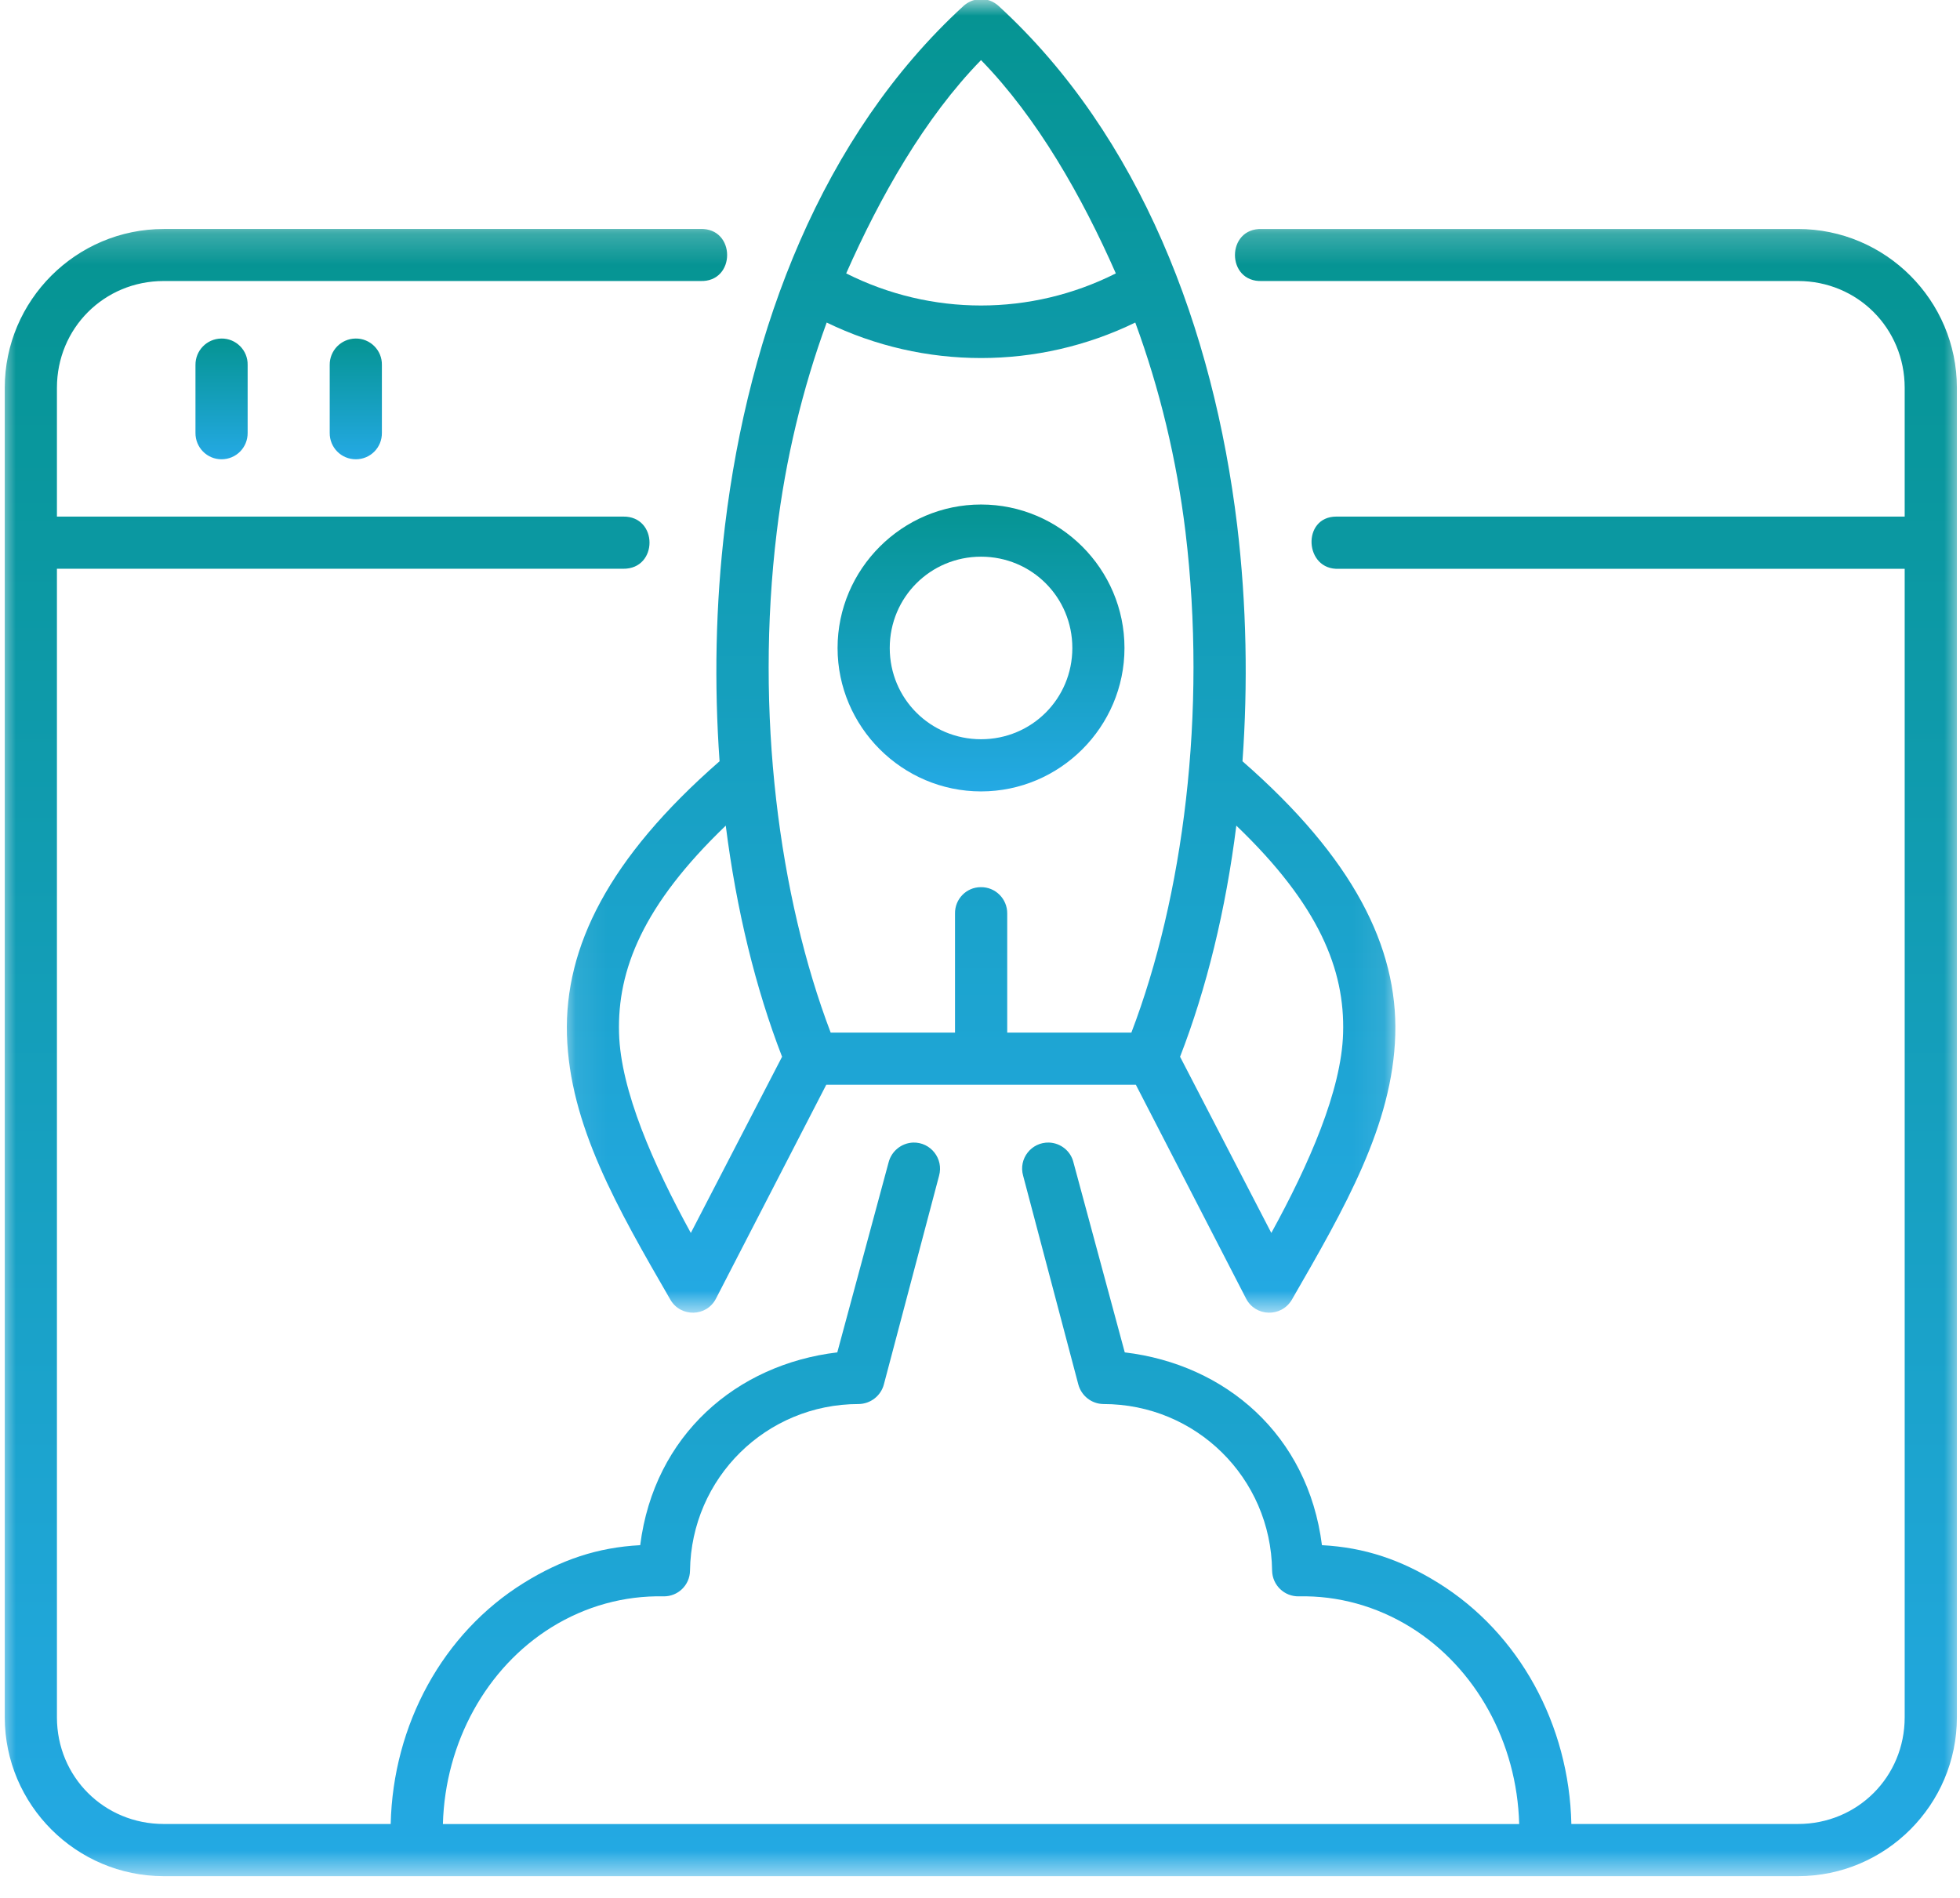
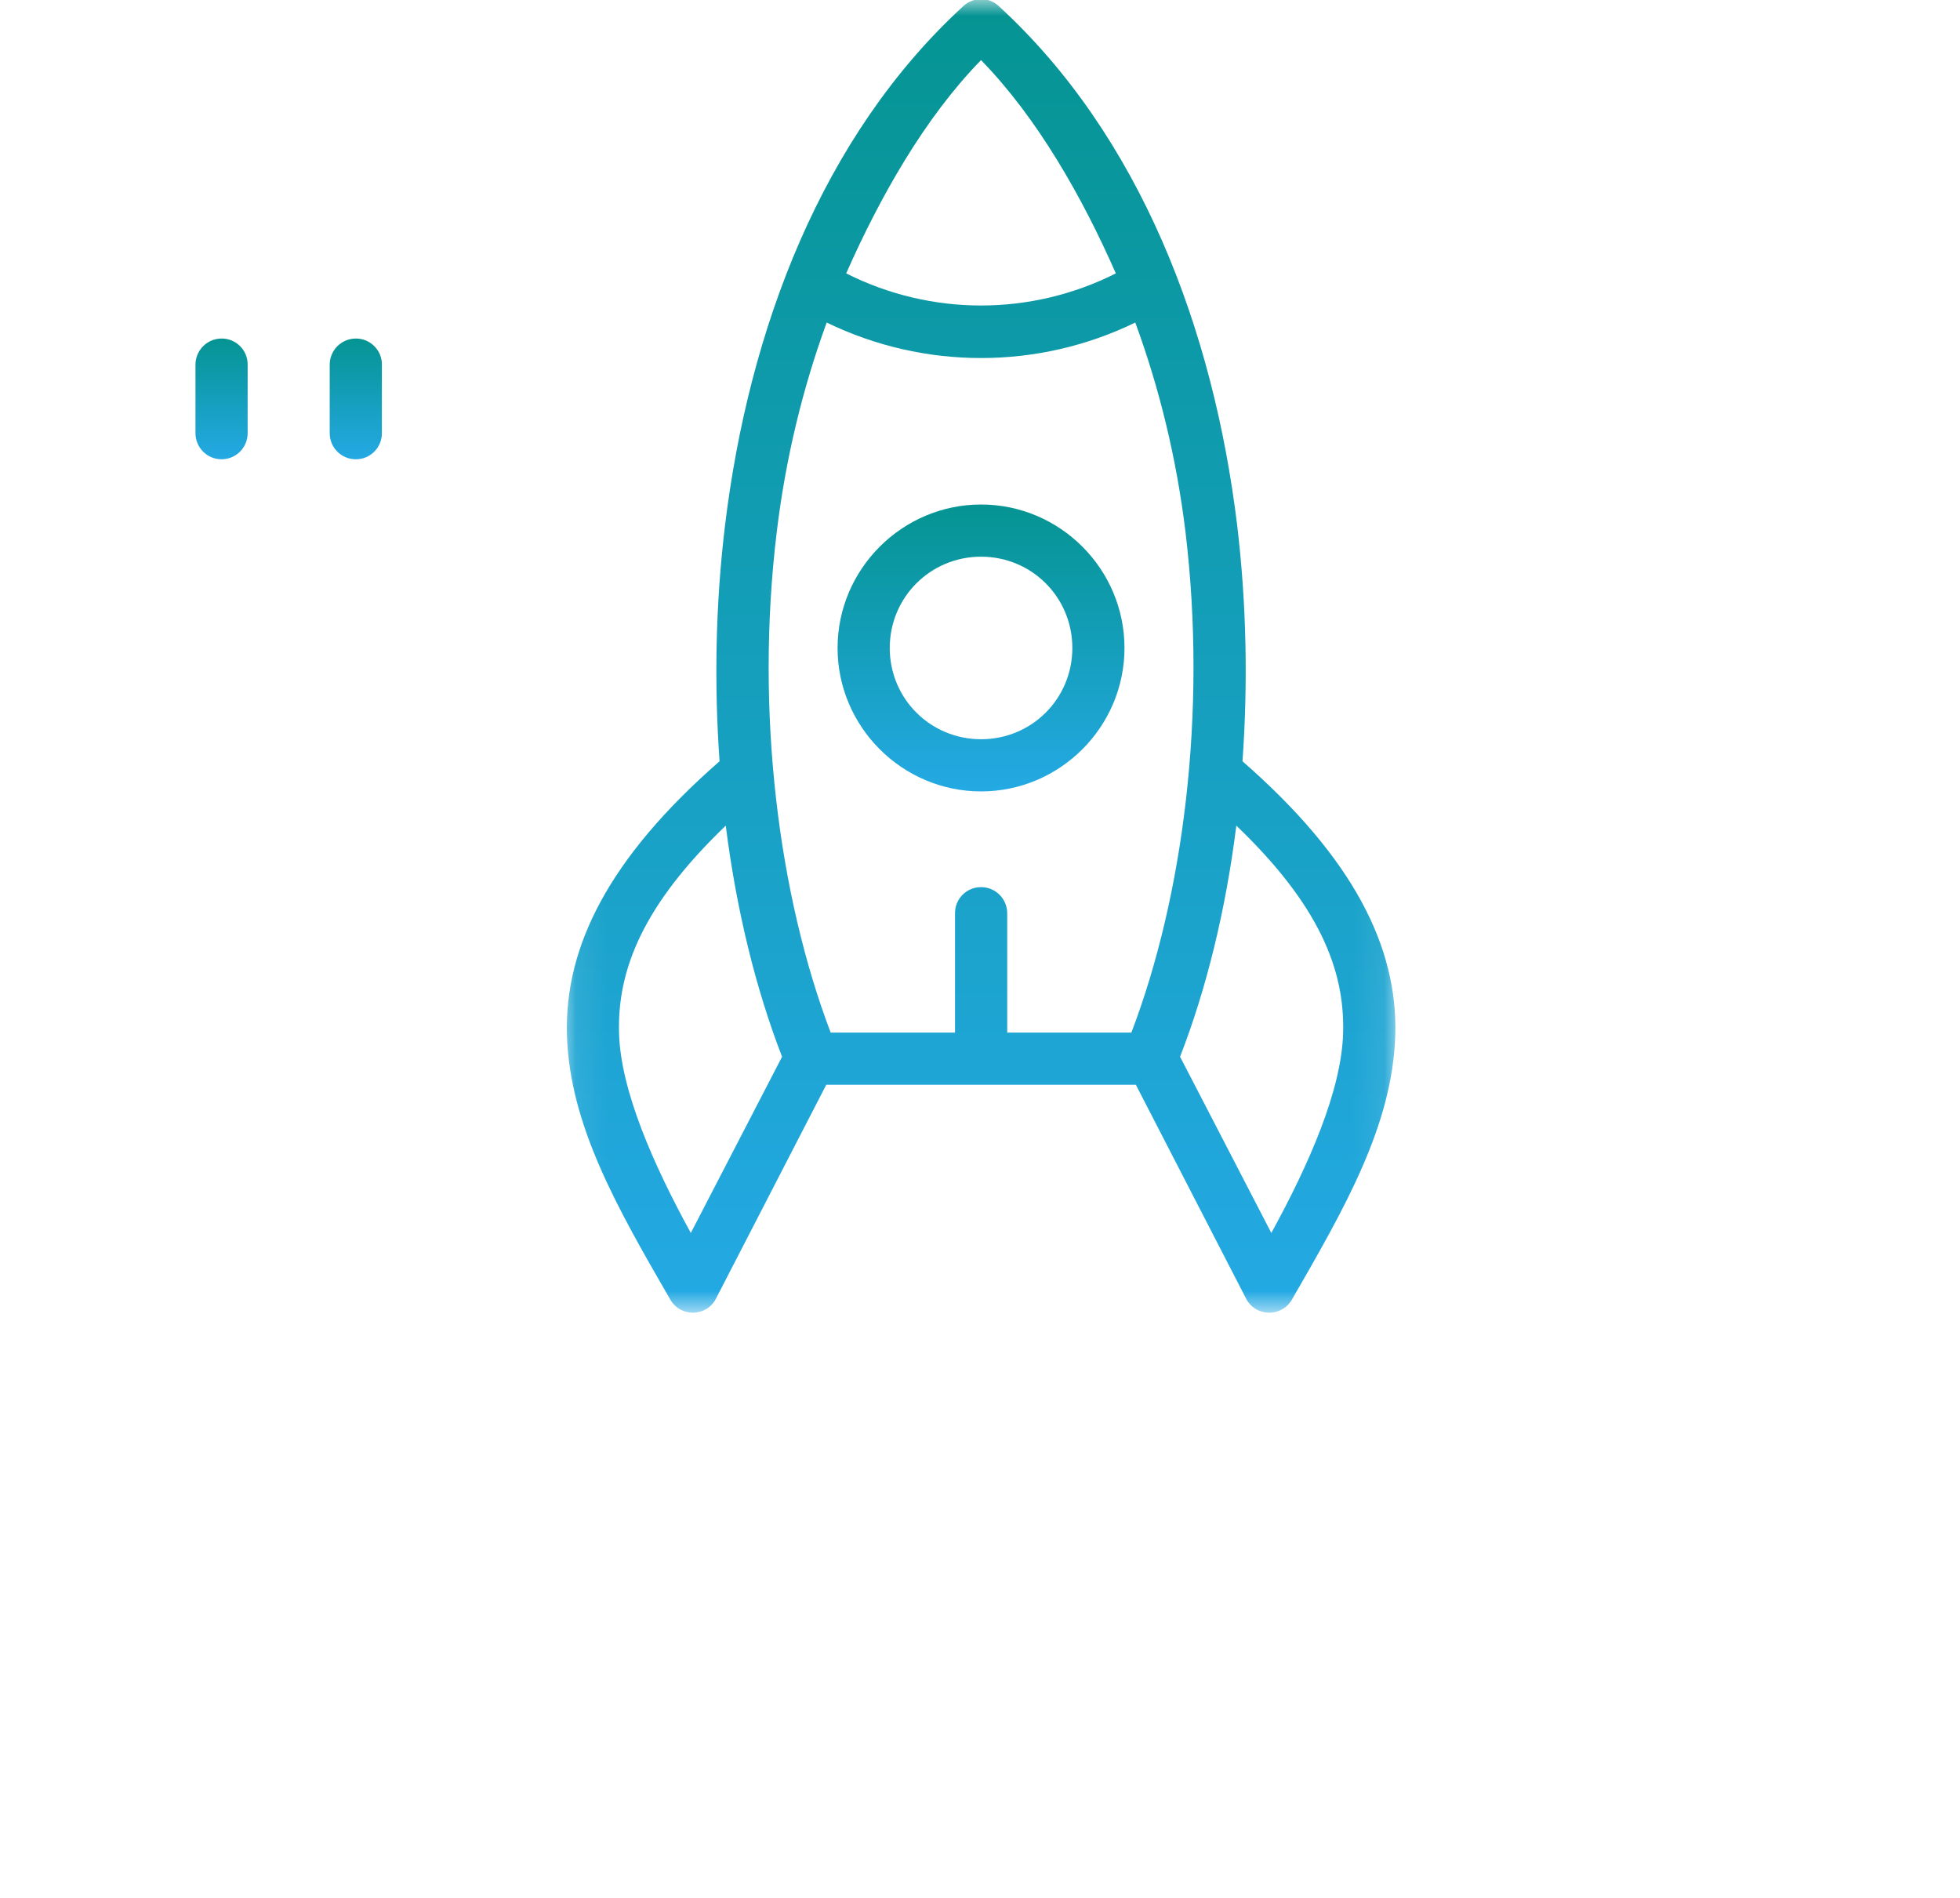
<svg xmlns="http://www.w3.org/2000/svg" width="63" height="61" viewBox="0 0 63 61" fill="none">
  <mask id="mask0_33_2638" style="mask-type:luminance" maskUnits="userSpaceOnUse" x="0" y="7" width="63" height="54">
-     <path d="M0 7.216H63V60.375H0V7.216Z" fill="white" />
-   </mask>
+     </mask>
  <g mask="url(#mask0_33_2638)">
    <path fill-rule="evenodd" clip-rule="evenodd" d="M5.263 7.361C2.449 7.361 0.153 9.653 0.153 12.466V55.202C0.156 58.015 2.449 60.307 5.263 60.307H57.793C60.607 60.307 62.9 58.015 62.9 55.202V12.466C62.9 9.653 60.607 7.361 57.793 7.361H40.565C39.405 7.319 39.405 9.08 40.565 9.033H57.793C59.706 9.033 61.222 10.553 61.222 12.466V16.605H42.954C41.834 16.605 41.923 18.339 43.037 18.283H61.222V55.202C61.222 57.114 59.706 58.63 57.793 58.63H50.508C50.438 55.446 48.84 52.498 46.225 50.878C45.033 50.139 43.869 49.741 42.491 49.668C42.042 46.122 39.392 43.856 36.153 43.471L34.504 37.364C34.417 36.999 34.093 36.74 33.718 36.726C33.15 36.711 32.73 37.248 32.887 37.794L34.66 44.501C34.758 44.867 35.086 45.126 35.464 45.131C38.444 45.131 40.851 47.505 40.889 50.485C40.898 50.953 41.28 51.322 41.748 51.313C43.004 51.285 44.244 51.627 45.342 52.306C47.434 53.605 48.761 56.003 48.831 58.632H14.236C14.309 56.003 15.636 53.605 17.729 52.306C18.824 51.628 20.066 51.286 21.323 51.313C21.791 51.322 22.173 50.953 22.179 50.485C22.221 47.505 24.627 45.131 27.601 45.131C27.981 45.126 28.314 44.867 28.41 44.501L30.184 37.794C30.337 37.248 29.916 36.712 29.353 36.726C28.978 36.74 28.655 36.999 28.562 37.364L26.913 43.471C23.679 43.856 21.027 46.123 20.578 49.668C19.201 49.741 18.037 50.138 16.841 50.878C14.226 52.498 12.631 55.446 12.558 58.63H5.263C3.345 58.63 1.83 57.114 1.83 55.202V18.282H20.029C21.16 18.296 21.16 16.588 20.029 16.605H1.83V12.465C1.83 10.552 3.345 9.033 5.263 9.033H22.505C23.661 9.079 23.661 7.318 22.505 7.36H5.263V7.361Z" fill="url(#paint0_linear_33_2638)" />
  </g>
  <path d="M7.111 10.882C6.644 10.89 6.279 11.271 6.283 11.731V13.913C6.279 14.384 6.654 14.763 7.12 14.763C7.59 14.763 7.965 14.384 7.96 13.913V11.731C7.971 11.26 7.583 10.872 7.111 10.882Z" fill="url(#paint1_linear_33_2638)" />
  <path d="M11.425 10.882C10.96 10.89 10.593 11.271 10.598 11.731V13.913C10.593 14.384 10.967 14.763 11.438 14.763C11.906 14.763 12.281 14.384 12.275 13.913V11.731C12.285 11.26 11.897 10.872 11.425 10.882Z" fill="url(#paint2_linear_33_2638)" />
  <mask id="mask1_33_2638" style="mask-type:luminance" maskUnits="userSpaceOnUse" x="18" y="0" width="27" height="43">
    <path d="M18.083 0H44.916V42.217H18.083V0Z" fill="white" />
  </mask>
  <g mask="url(#mask1_33_2638)">
    <path fill-rule="evenodd" clip-rule="evenodd" d="M39.739 26.539C42.4 29.089 43.232 31.174 43.171 33.211C43.12 35.053 42.071 37.433 40.864 39.632L37.931 33.968C38.782 31.773 39.401 29.242 39.739 26.539ZM23.328 26.539C23.669 29.242 24.288 31.773 25.138 33.968L22.205 39.632C21 37.433 19.949 35.053 19.898 33.211C19.839 31.174 20.67 29.089 23.328 26.539ZM26.572 10.368C29.704 11.889 33.364 11.889 36.491 10.368C37.276 12.503 37.821 14.766 38.104 17.091C38.806 22.911 38.029 28.835 36.366 33.191H32.375V29.366C32.38 28.894 31.995 28.507 31.52 28.517C31.058 28.52 30.688 28.904 30.697 29.366V33.191H26.7C25.042 28.834 24.26 22.911 24.968 17.091C25.249 14.766 25.791 12.504 26.572 10.368ZM31.533 1.932C33.344 3.789 34.785 6.33 35.866 8.788C33.136 10.164 29.93 10.164 27.199 8.788C28.285 6.33 29.721 3.789 31.533 1.932ZM31.488 -0.027C31.298 -0.017 31.113 0.061 30.97 0.191C26.415 4.367 24.067 10.591 23.304 16.893C22.996 19.443 22.954 22.003 23.129 24.47C19.553 27.593 18.145 30.448 18.223 33.258C18.306 36.159 19.836 38.816 21.55 41.781C21.882 42.349 22.714 42.33 23.013 41.743L26.558 34.869H36.51L40.053 41.743C40.358 42.33 41.184 42.349 41.522 41.781C43.232 38.815 44.765 36.159 44.848 33.258C44.926 30.448 43.512 27.594 39.937 24.47C40.113 22.003 40.071 19.442 39.767 16.893C39.005 10.591 36.652 4.367 32.097 0.191C31.931 0.038 31.713 -0.041 31.488 -0.027Z" fill="url(#paint3_linear_33_2638)" />
  </g>
  <path fill-rule="evenodd" clip-rule="evenodd" d="M31.534 17.894C33.164 17.894 34.468 19.198 34.468 20.829C34.468 22.459 33.164 23.762 31.534 23.762C29.907 23.762 28.599 22.46 28.599 20.829C28.599 19.198 29.907 17.894 31.534 17.894ZM31.534 16.217C29.001 16.217 26.922 18.292 26.922 20.829C26.922 23.365 29.001 25.439 31.534 25.439C34.07 25.439 36.144 23.365 36.144 20.829C36.145 18.292 34.071 16.217 31.534 16.217Z" fill="url(#paint4_linear_33_2638)" />
  <defs>
    <linearGradient id="paint0_linear_33_2638" x1="31.526" y1="7.359" x2="31.526" y2="60.307" gradientUnits="userSpaceOnUse">
      <stop stop-color="#059492" />
      <stop offset="1" stop-color="#24A9E4" />
    </linearGradient>
    <linearGradient id="paint1_linear_33_2638" x1="7.122" y1="10.882" x2="7.122" y2="14.763" gradientUnits="userSpaceOnUse">
      <stop stop-color="#059492" />
      <stop offset="1" stop-color="#24A9E4" />
    </linearGradient>
    <linearGradient id="paint2_linear_33_2638" x1="11.437" y1="10.882" x2="11.437" y2="14.763" gradientUnits="userSpaceOnUse">
      <stop stop-color="#059492" />
      <stop offset="1" stop-color="#24A9E4" />
    </linearGradient>
    <linearGradient id="paint3_linear_33_2638" x1="31.535" y1="-0.028" x2="31.535" y2="42.196" gradientUnits="userSpaceOnUse">
      <stop stop-color="#059492" />
      <stop offset="1" stop-color="#24A9E4" />
    </linearGradient>
    <linearGradient id="paint4_linear_33_2638" x1="31.533" y1="16.217" x2="31.533" y2="25.439" gradientUnits="userSpaceOnUse">
      <stop stop-color="#059492" />
      <stop offset="1" stop-color="#24A9E4" />
    </linearGradient>
  </defs>
</svg>